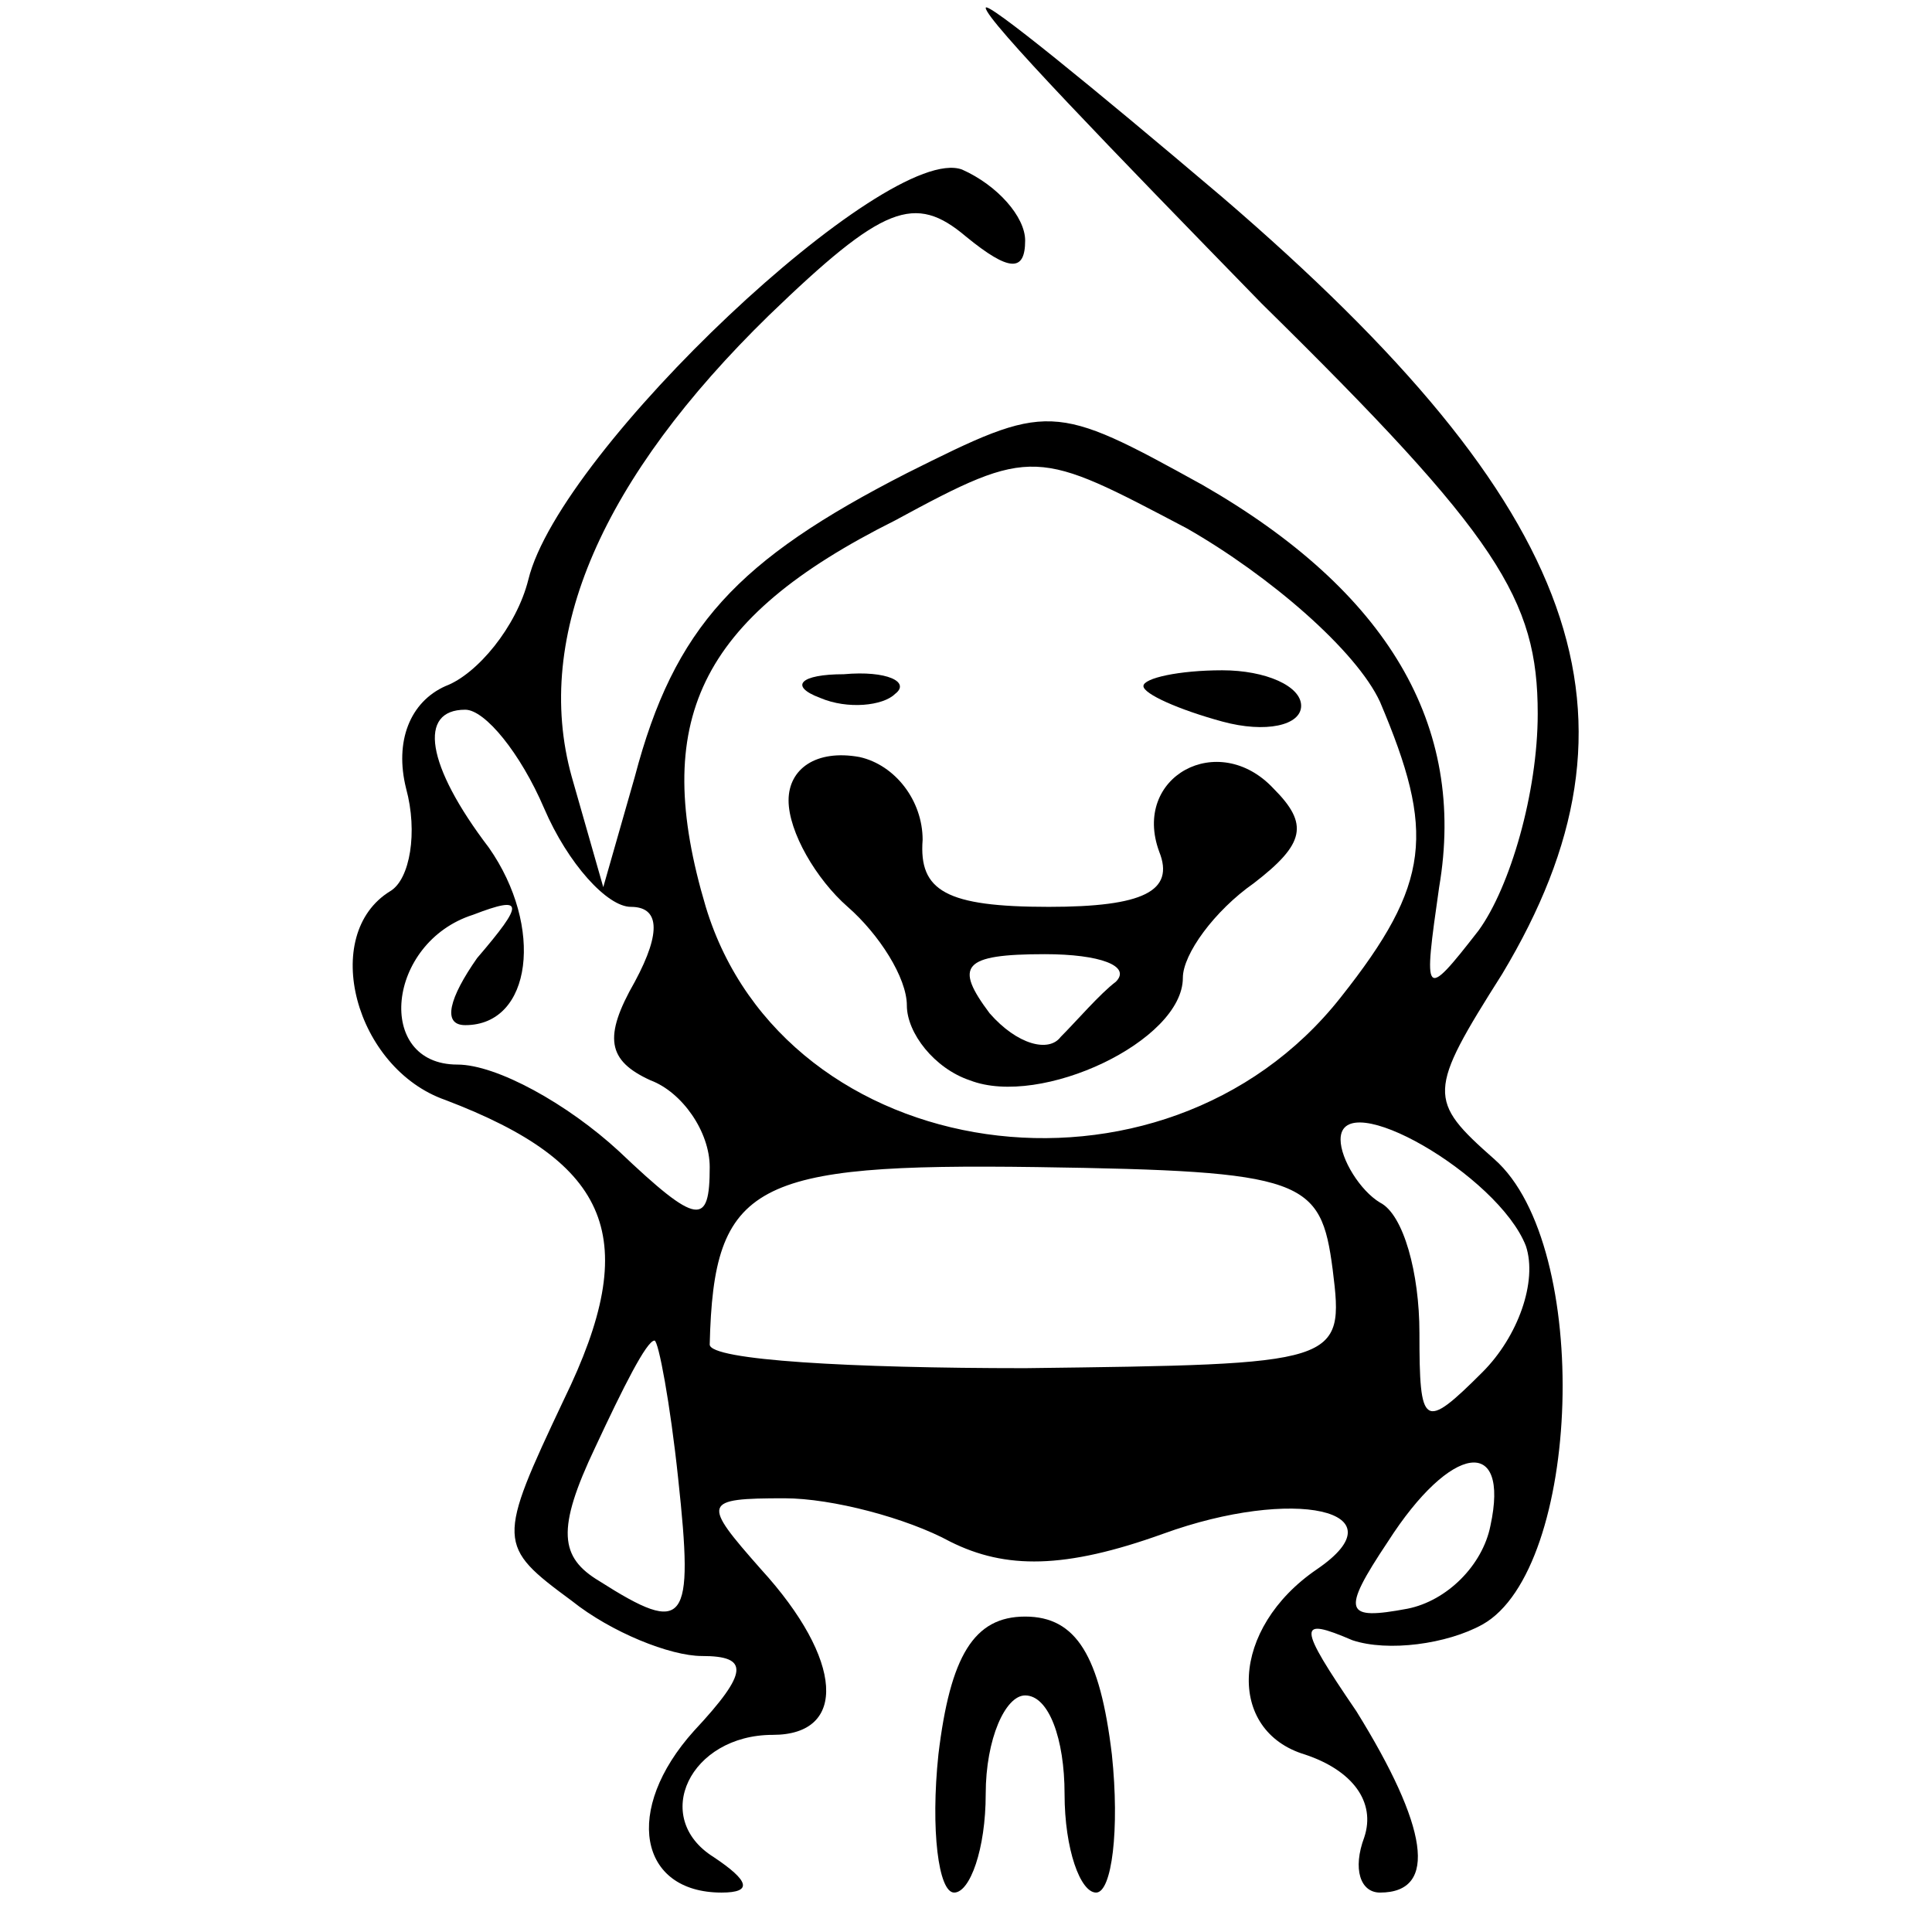
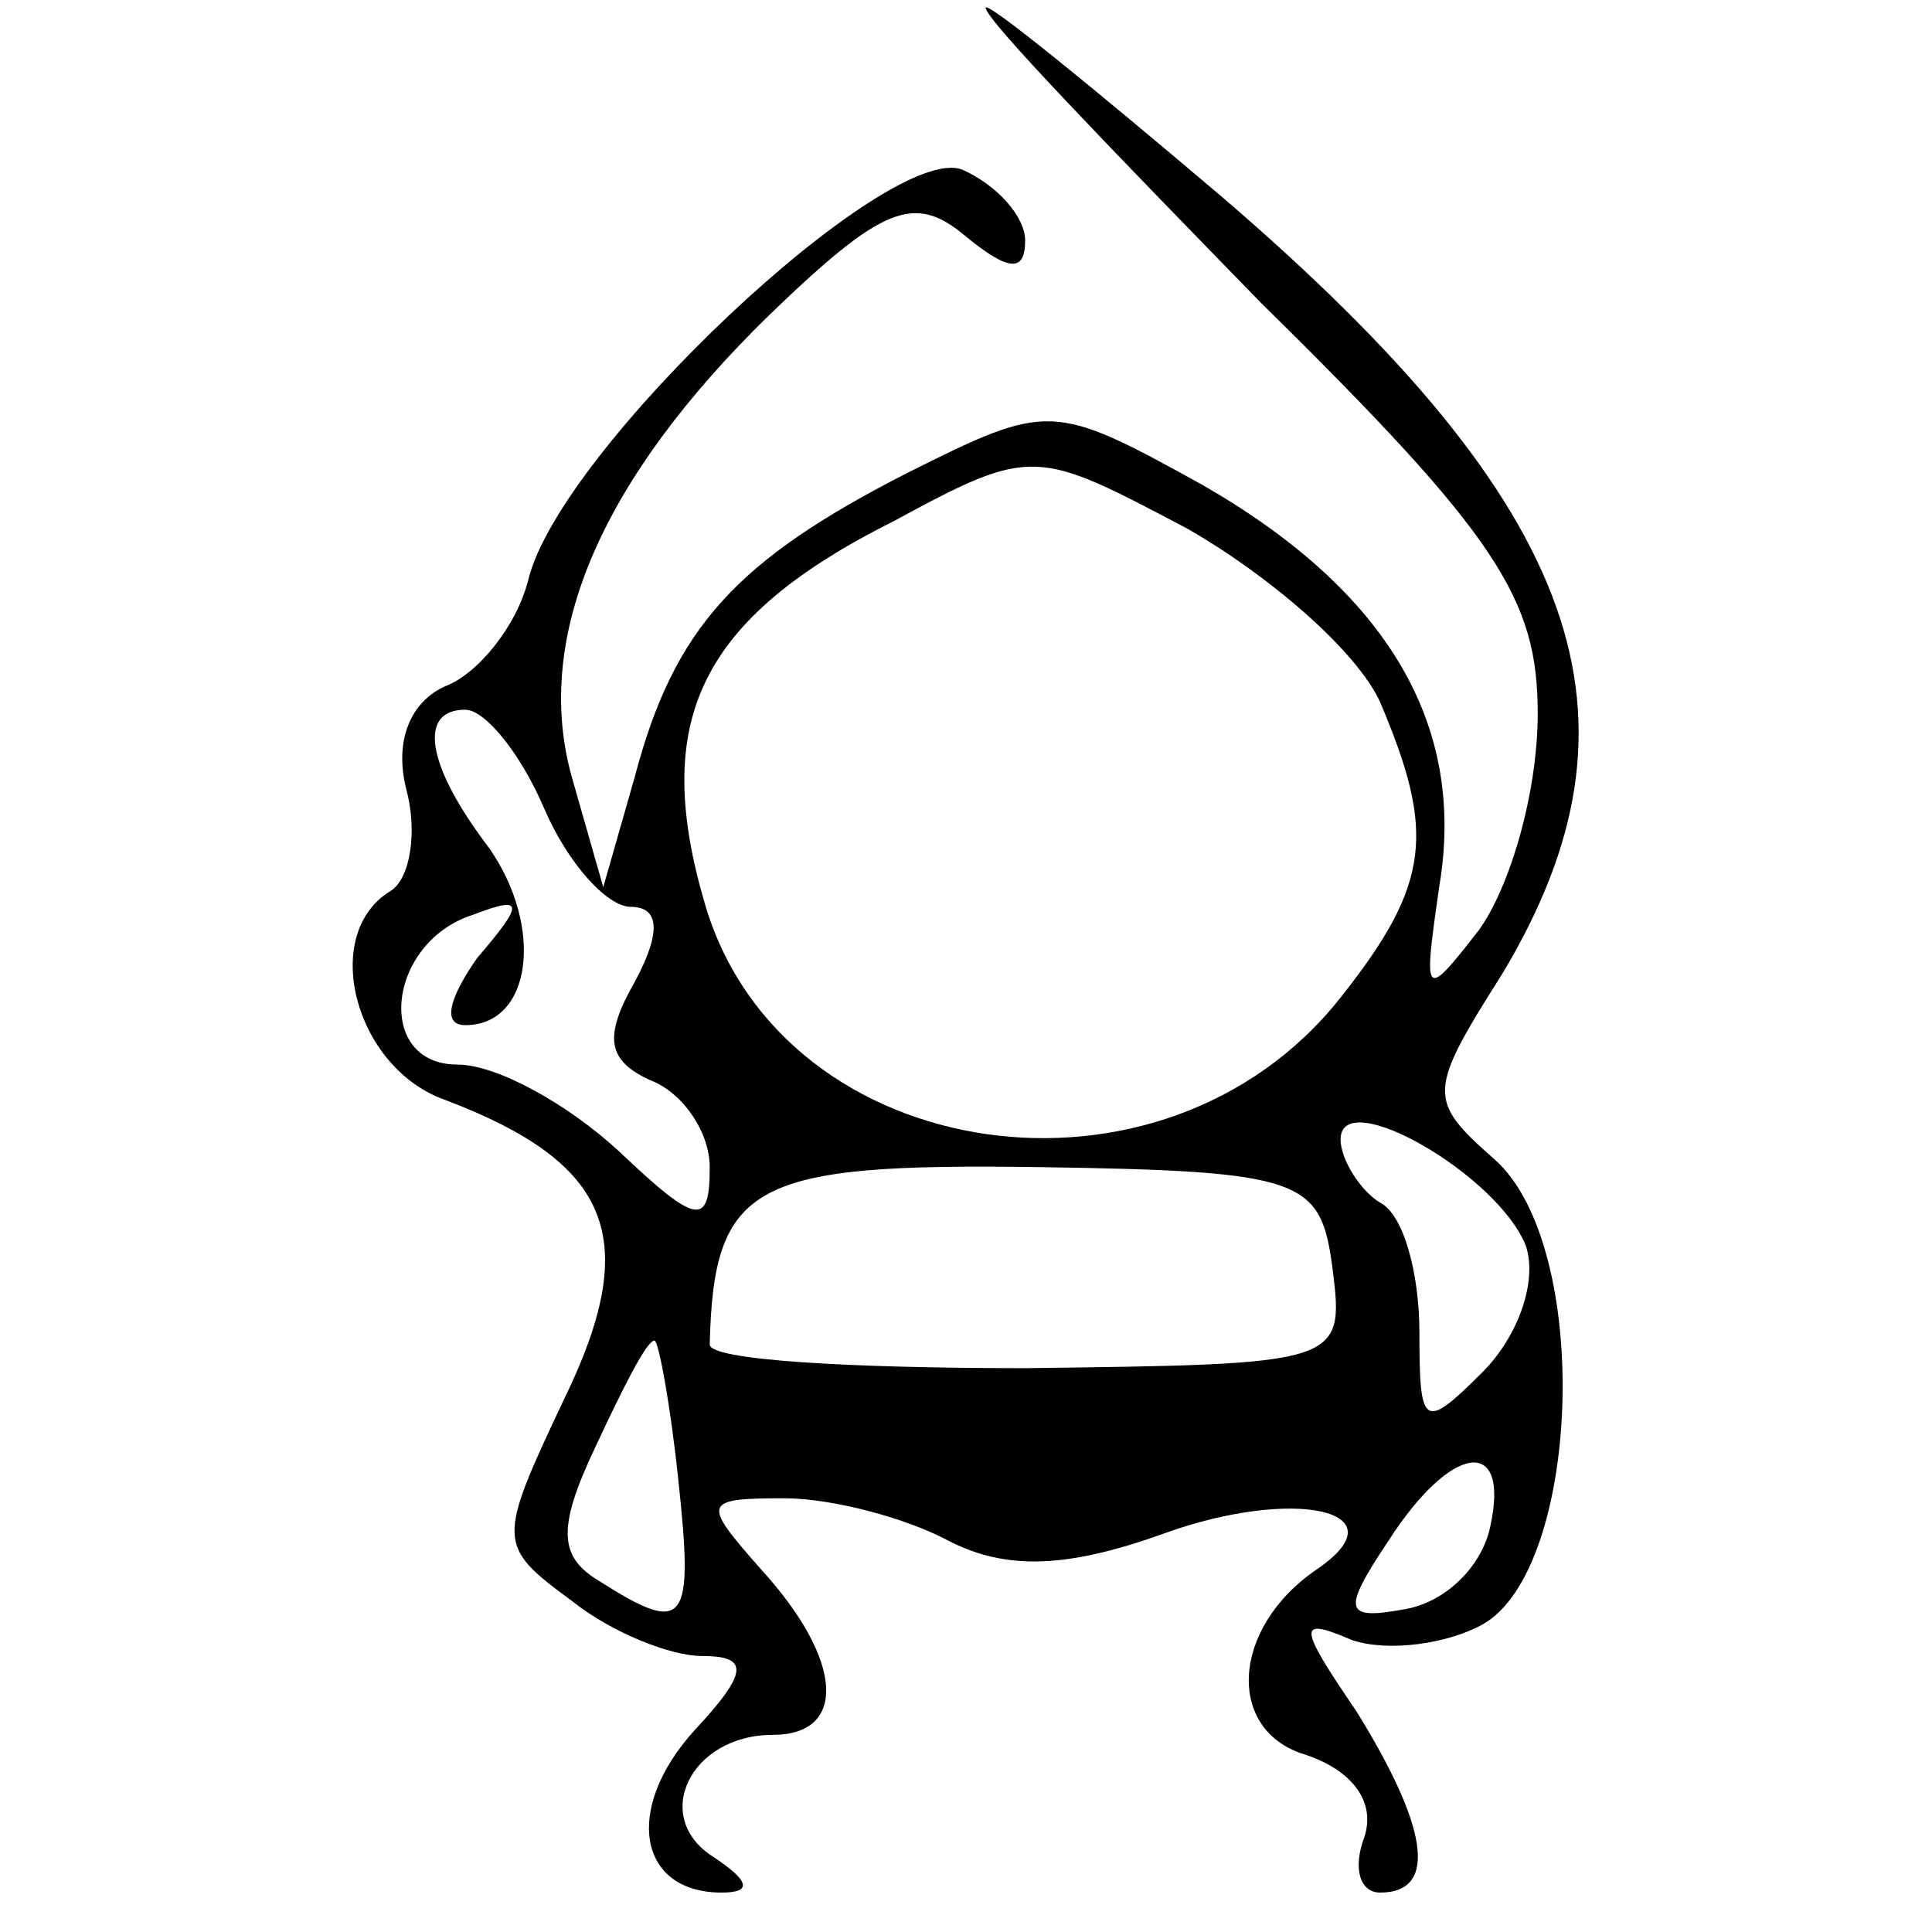
<svg xmlns="http://www.w3.org/2000/svg" version="1.0" width="49pt" height="49pt" viewBox="0 0 49 49" preserveAspectRatio="xMidYMid meet">
  <g transform="translate(0,49) scale(0.1,-0.1)" fill="#000000" stroke="none">
    <path d="M250 488 c0 -3 32 -36 70 -75 60 -59 70 -75 70 -104 0 -20 -7 -44 -15 -55 -14 -18 -14 -17 -10 11 7 41 -13 75 -60 102 -38 21 -39 21 -75 3 -43 -22 -59 -39 -69 -77 l-8 -28 -8 28 c-10 36 8 76 50 117 29 28 37 31 50 20 11 -9 15 -9 15 -1 0 6 -7 14 -16 18 -19 7 -102 -71 -110 -104 -3 -12 -13 -24 -21 -27 -9 -4 -13 -14 -10 -26 3 -11 1 -23 -4 -26 -18 -11 -9 -45 14 -53 42 -16 50 -35 30 -76 -17 -36 -17 -37 2 -51 10 -8 25 -14 33 -14 12 0 12 -4 -2 -19 -18 -20 -14 -41 7 -41 8 0 7 3 -2 9 -16 10 -6 31 15 31 19 0 18 19 -3 42 -15 17 -15 18 6 18 12 0 31 -5 42 -11 14 -7 29 -7 54 2 33 12 61 6 39 -9 -22 -15 -23 -41 -3 -47 12 -4 18 -12 15 -21 -3 -8 -1 -14 4 -14 15 0 12 17 -6 46 -15 22 -15 24 -1 18 9 -3 24 -1 33 4 25 14 28 96 3 118 -17 15 -17 17 2 47 39 65 21 118 -71 197 -33 28 -60 50 -60 48z m100 -176 c14 -33 13 -46 -10 -75 -45 -57 -141 -43 -161 23 -14 47 -2 73 48 98 35 19 36 18 74 -2 21 -12 43 -31 49 -44z m-212 -27 c6 -14 16 -25 22 -25 7 0 8 -6 1 -19 -8 -14 -7 -20 4 -25 8 -3 15 -13 15 -22 0 -15 -3 -15 -23 4 -13 12 -31 22 -41 22 -21 0 -18 31 4 38 13 5 13 3 1 -11 -7 -10 -9 -17 -3 -17 17 0 20 25 6 45 -16 21 -18 35 -6 35 5 0 14 -11 20 -25z m249 -111 c3 -9 -2 -23 -11 -32 -15 -15 -16 -14 -16 10 0 15 -4 30 -10 33 -5 3 -10 11 -10 16 0 14 40 -9 47 -27z m-49 -6 c3 -24 2 -24 -78 -25 -44 0 -80 2 -80 6 1 41 11 46 83 45 68 -1 72 -3 75 -26z m-166 -53 c4 -37 2 -40 -20 -26 -10 6 -11 13 -1 34 7 15 13 27 15 27 1 0 4 -16 6 -35z m206 -12 c-2 -10 -11 -19 -21 -21 -16 -3 -17 -1 -5 17 16 25 31 27 26 4z" />
-     <path d="M208 313 c7 -3 16 -2 19 1 4 3 -2 6 -13 5 -11 0 -14 -3 -6 -6z" />
-     <path d="M290 316 c0 -2 9 -6 20 -9 11 -3 20 -1 20 4 0 5 -9 9 -20 9 -11 0 -20 -2 -20 -4z" />
-     <path d="M200 287 c0 -8 7 -20 15 -27 8 -7 15 -18 15 -25 0 -7 7 -16 16 -19 18 -7 54 10 54 26 0 6 8 17 18 24 13 10 14 15 5 24 -14 15 -36 3 -29 -16 4 -10 -4 -14 -28 -14 -26 0 -33 4 -32 17 0 10 -7 19 -16 21 -11 2 -18 -3 -18 -11z m83 -46 c-4 -3 -10 -10 -14 -14 -3 -4 -11 -2 -18 6 -9 12 -7 15 14 15 14 0 22 -3 18 -7z" />
-     <path d="M238 45 c-2 -19 0 -35 4 -35 4 0 8 11 8 25 0 14 5 25 10 25 6 0 10 -11 10 -25 0 -14 4 -25 8 -25 4 0 6 16 4 35 -3 25 -9 35 -22 35 -13 0 -19 -10 -22 -35z" />
  </g>
</svg>